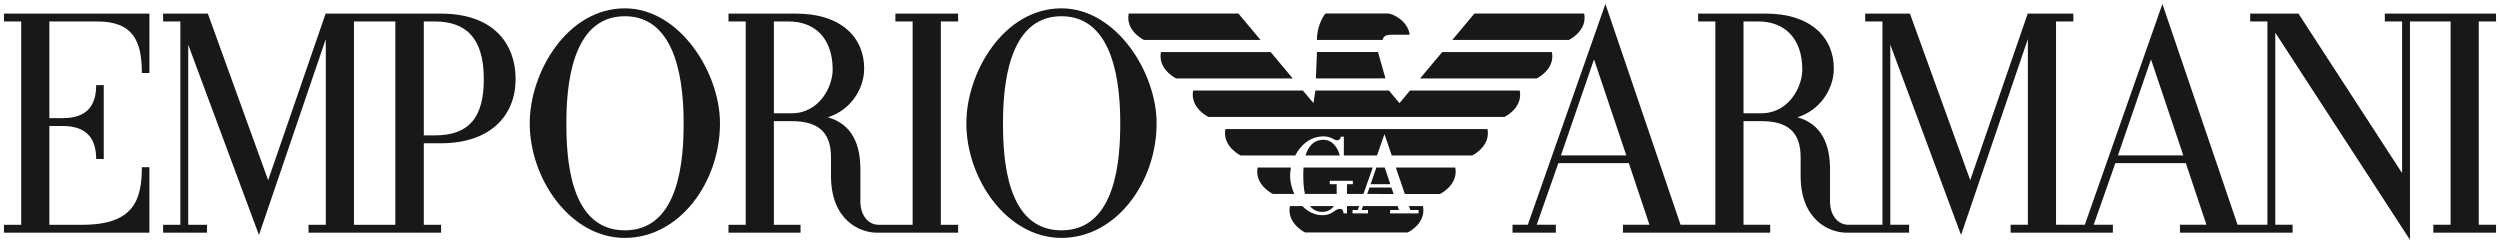
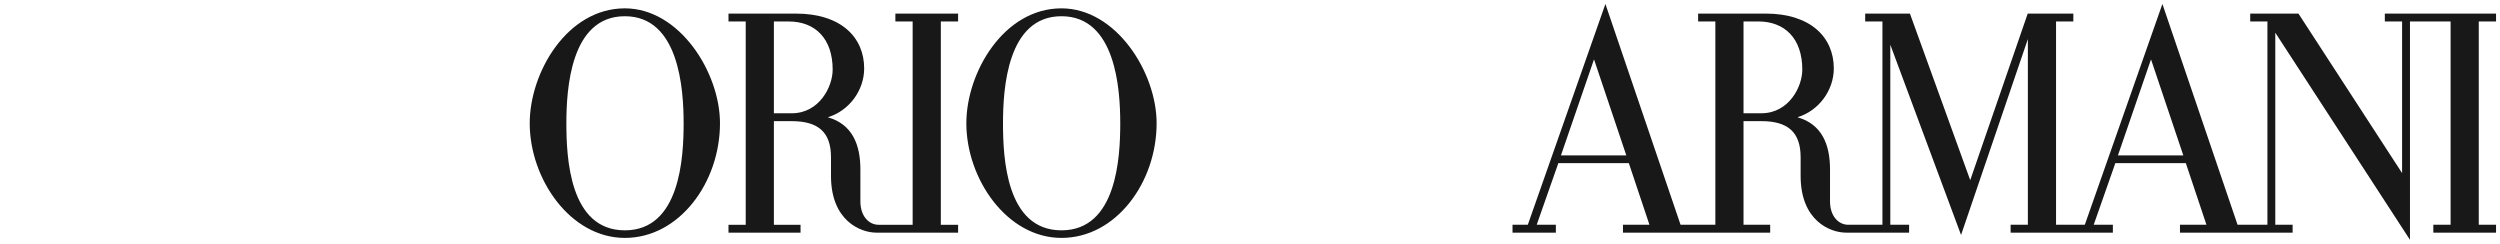
<svg xmlns="http://www.w3.org/2000/svg" viewBox="0 0 630.50 61.48">
  <path fill="none" stroke="none" fill-opacity="1" stroke-width="1" stroke-opacity="1" fill-rule="evenodd" id="tSvg3751c9b092" title="Path 2" d="M381.456 60.432C464.138 60.432 546.821 60.432 629.503 60.432C629.503 40.621 629.503 20.811 629.503 1C546.821 1 464.138 1 381.456 1C381.456 20.811 381.456 40.621 381.456 60.432Z" />
  <path fill="#181818" stroke="none" fill-opacity="1" stroke-width="1" stroke-opacity="1" fill-rule="nonzero" id="tSvgf84666ba82" title="Path 3" d="M534.144 39.188C536.924 31.115 539.705 23.041 542.485 14.968C545.2 23.041 547.916 31.115 550.631 39.188C545.135 39.188 539.64 39.188 534.144 39.188ZM444.224 28.564C442.721 28.564 441.219 28.564 439.716 28.564C439.716 20.846 439.716 13.129 439.716 5.411C440.964 5.411 442.213 5.411 443.461 5.411C450.089 5.411 454.539 9.677 454.539 17.561C454.539 21.9 451.144 28.564 444.224 28.564ZM393.67 39.189C396.45 31.116 399.23 23.042 402.01 14.969C404.725 23.042 407.441 31.116 410.156 39.189C404.661 39.189 399.165 39.189 393.67 39.189ZM629.503 5.412C629.503 4.75 629.503 4.087 629.503 3.425C620.153 3.425 610.803 3.425 601.453 3.425C601.453 4.087 601.453 4.749 601.453 5.411C602.904 5.411 604.356 5.411 605.807 5.411C605.807 18.158 605.807 30.906 605.807 43.653C597.094 30.244 588.38 16.834 579.667 3.425C575.612 3.425 571.557 3.425 567.502 3.425C567.502 4.087 567.502 4.749 567.502 5.411C568.949 5.411 570.396 5.411 571.843 5.411C571.843 22.502 571.843 39.594 571.843 56.685C569.333 56.685 566.823 56.685 564.313 56.685C557.995 38.123 551.676 19.562 545.358 1C538.835 19.562 532.313 38.123 525.79 56.685C523.372 56.685 520.953 56.685 518.535 56.685C518.535 39.594 518.535 22.502 518.535 5.411C519.988 5.411 521.442 5.411 522.895 5.411C522.895 4.749 522.895 4.087 522.895 3.425C519.061 3.425 515.226 3.425 511.392 3.425C506.559 17.429 501.725 31.434 496.892 45.438C491.822 31.434 486.752 17.429 481.682 3.425C477.921 3.425 474.161 3.425 470.4 3.425C470.4 4.087 470.4 4.749 470.4 5.411C471.85 5.411 473.3 5.411 474.75 5.411C474.75 22.502 474.75 39.594 474.75 56.685C471.872 56.685 468.994 56.685 466.116 56.685C463.671 56.685 461.531 54.502 461.531 50.801C461.531 48.106 461.531 45.41 461.531 42.715C461.531 36.518 459.524 31.33 453.319 29.57C458.716 27.935 462.486 22.773 462.486 17.255C462.486 9.399 456.625 3.425 445.294 3.425C439.619 3.425 433.944 3.425 428.269 3.425C428.269 4.087 428.269 4.749 428.269 5.411C429.716 5.411 431.164 5.411 432.611 5.411C432.611 22.502 432.611 39.594 432.611 56.685C429.686 56.685 426.762 56.685 423.837 56.685C417.519 38.123 411.201 19.562 404.883 1C398.36 19.562 391.837 38.123 385.314 56.685C384.028 56.685 382.742 56.685 381.456 56.685C381.456 57.347 381.456 58.009 381.456 58.671C385.1 58.671 388.744 58.671 392.388 58.671C392.388 58.009 392.388 57.347 392.388 56.685C390.778 56.685 389.168 56.685 387.558 56.685C389.377 51.502 391.196 46.32 393.015 41.137C398.939 41.137 404.864 41.137 410.788 41.137C412.522 46.32 414.257 51.502 415.991 56.685C413.765 56.685 411.539 56.685 409.313 56.685C409.313 57.347 409.313 58.009 409.313 58.671C421.689 58.671 434.064 58.671 446.44 58.671C446.44 58.009 446.44 57.347 446.44 56.685C444.199 56.685 441.957 56.685 439.716 56.685C439.716 47.974 439.716 39.262 439.716 30.551C441.219 30.551 442.721 30.551 444.224 30.551C450.807 30.551 454.119 33.248 454.119 39.643C454.119 41.223 454.119 42.803 454.119 44.383C454.119 55.649 461.538 58.671 465.581 58.671C470.879 58.671 476.177 58.671 481.475 58.671C481.475 58.009 481.475 57.347 481.475 56.685C479.896 56.685 478.316 56.685 476.737 56.685C476.737 41.548 476.737 26.412 476.737 11.275C482.684 27.27 488.63 43.266 494.577 59.261C500.194 42.791 505.812 26.32 511.429 9.85C511.429 25.462 511.429 41.073 511.429 56.685C509.979 56.685 508.528 56.685 507.078 56.685C507.078 57.347 507.078 58.009 507.078 58.671C515.673 58.671 524.269 58.671 532.864 58.671C532.864 58.009 532.864 57.347 532.864 56.685C531.254 56.685 529.644 56.685 528.034 56.685C529.853 51.502 531.673 46.32 533.492 41.137C539.416 41.137 545.339 41.137 551.263 41.137C552.998 46.32 554.732 51.502 556.467 56.685C554.241 56.685 552.015 56.685 549.789 56.685C549.789 57.347 549.789 58.009 549.789 58.671C559.259 58.671 568.73 58.671 578.2 58.671C578.2 58.009 578.2 57.347 578.2 56.685C576.743 56.685 575.286 56.685 573.829 56.685C573.829 40.538 573.829 24.392 573.829 8.245C585.151 25.656 596.473 43.068 607.795 60.479C607.795 42.123 607.795 23.767 607.795 5.411C611.21 5.411 614.626 5.411 618.041 5.411C618.041 22.502 618.041 39.594 618.041 56.685C616.589 56.685 615.137 56.685 613.685 56.685C613.685 57.347 613.685 58.009 613.685 58.671C618.958 58.671 624.23 58.671 629.503 58.671C629.503 58.009 629.503 57.347 629.503 56.685C628.051 56.685 626.599 56.685 625.147 56.685C625.147 39.594 625.147 22.502 625.147 5.411C626.599 5.411 628.051 5.412 629.503 5.412ZM199.683 28.568C198.18 28.568 196.677 28.568 195.174 28.568C195.174 20.85 195.174 13.133 195.174 5.415C196.422 5.415 197.67 5.415 198.918 5.415C205.547 5.415 209.998 9.681 209.998 17.565C209.998 21.904 206.602 28.568 199.683 28.568ZM225.813 5.415C227.265 5.415 228.718 5.415 230.17 5.415C230.17 22.506 230.17 39.598 230.17 56.689C227.305 56.689 224.439 56.689 221.574 56.689C219.128 56.689 216.99 54.506 216.99 50.806C216.99 48.11 216.99 45.415 216.99 42.719C216.99 36.523 214.982 31.335 208.777 29.575C214.175 27.94 217.944 22.777 217.944 17.26C217.944 9.403 212.082 3.43 200.751 3.43C195.076 3.43 189.401 3.43 183.726 3.43C183.726 4.092 183.726 4.754 183.726 5.416C185.173 5.416 186.621 5.416 188.068 5.416C188.068 22.508 188.068 39.599 188.068 56.691C186.621 56.691 185.173 56.691 183.726 56.691C183.726 57.352 183.726 58.014 183.726 58.675C189.783 58.675 195.841 58.675 201.898 58.675C201.898 58.014 201.898 57.352 201.898 56.691C199.657 56.691 197.415 56.691 195.174 56.691C195.174 47.979 195.174 39.267 195.174 30.555C196.677 30.555 198.18 30.555 199.683 30.555C206.263 30.555 209.576 33.251 209.576 39.645C209.576 41.226 209.576 42.806 209.576 44.387C209.576 55.652 216.996 58.674 221.039 58.674C227.903 58.674 234.768 58.674 241.632 58.674C241.632 58.012 241.632 57.351 241.632 56.689C240.18 56.689 238.728 56.689 237.276 56.689C237.276 39.598 237.276 22.506 237.276 5.415C238.728 5.415 240.18 5.416 241.632 5.416C241.632 4.754 241.632 4.091 241.632 3.429C236.359 3.429 231.087 3.429 225.814 3.429C225.814 4.091 225.814 4.753 225.814 5.415C225.814 5.415 225.813 5.415 225.813 5.415ZM267.704 58.089C253.746 58.089 252.956 39.797 252.956 31.089C252.956 22.454 253.996 4.092 267.704 4.092C281.384 4.092 282.528 22.458 282.528 31.09C282.528 39.726 281.638 58.09 267.704 58.09C267.704 58.09 267.704 58.089 267.704 58.089ZM267.704 2.104C253.136 2.104 243.711 18.276 243.711 31.09C243.711 45.09 253.923 60 267.704 60C281.477 60 291.699 45.987 291.699 31.09C291.699 18.263 281.5 2.104 267.704 2.104ZM157.587 58.089C143.629 58.089 142.839 39.797 142.839 31.089C142.839 22.454 143.88 4.092 157.587 4.092C171.266 4.092 172.411 22.458 172.411 31.09C172.411 39.726 171.52 58.09 157.587 58.09C157.587 58.09 157.587 58.089 157.587 58.089ZM157.587 2.104C143.017 2.104 133.594 18.276 133.594 31.09C133.594 45.09 143.804 60 157.587 60C171.359 60 181.581 45.987 181.581 31.09C181.581 18.263 171.383 2.104 157.587 2.104Z" />
  <path fill="none" stroke="none" fill-opacity="1" stroke-width="1" stroke-opacity="1" fill-rule="evenodd" id="tSvgeda8fb3438" title="Path 4" d="M1.047 3.429C1.047 22.041 1.047 40.653 1.047 59.265C44.044 59.265 87.041 59.265 130.038 59.265C130.038 40.653 130.038 22.041 130.038 3.429C87.041 3.429 44.044 3.429 1.047 3.429Z" />
-   <path fill="#181818" stroke="none" fill-opacity="1" stroke-width="1" stroke-opacity="1" fill-rule="nonzero" id="tSvg2bc7641a54" title="Path 5" d="M99.702 56.689C96.225 56.689 92.747 56.689 89.27 56.689C89.27 39.598 89.27 22.508 89.27 5.417C92.748 5.417 96.225 5.417 99.703 5.417C99.703 22.508 99.703 39.599 99.703 56.69C99.703 56.69 99.702 56.689 99.702 56.689ZM106.885 5.417C107.802 5.417 108.72 5.417 109.637 5.417C117.252 5.417 122.015 9.267 122.015 19.936C122.015 29.58 118.357 34.147 109.637 34.147C108.72 34.147 107.802 34.147 106.885 34.147C106.885 24.57 106.885 14.994 106.885 5.417ZM111.164 36.135C123.801 36.135 130.038 29.055 130.038 19.935C130.038 11.156 124.599 3.43 111.164 3.43C101.485 3.43 91.805 3.43 82.126 3.43C77.293 17.434 72.459 31.437 67.626 45.441C62.556 31.437 57.486 17.434 52.416 3.43C48.656 3.43 44.895 3.43 41.135 3.43C41.135 4.092 41.135 4.754 41.135 5.416C42.585 5.416 44.035 5.416 45.485 5.416C45.485 22.507 45.485 39.598 45.485 56.689C44.035 56.689 42.585 56.689 41.135 56.689C41.135 57.351 41.135 58.013 41.135 58.675C44.827 58.675 48.518 58.675 52.21 58.675C52.21 58.013 52.21 57.351 52.21 56.689C50.63 56.689 49.05 56.689 47.47 56.689C47.47 41.552 47.47 26.416 47.47 11.279C53.417 27.274 59.363 43.27 65.31 59.265C70.928 42.795 76.546 26.325 82.164 9.855C82.164 25.466 82.164 41.078 82.164 56.689C80.713 56.689 79.261 56.689 77.81 56.689C77.81 57.351 77.81 58.013 77.81 58.675C88.953 58.675 100.097 58.675 111.24 58.675C111.24 58.013 111.24 57.351 111.24 56.689C109.788 56.689 108.336 56.689 106.884 56.689C106.884 49.837 106.884 42.986 106.884 36.134C108.31 36.134 109.737 36.134 111.163 36.134C111.163 36.134 111.164 36.135 111.164 36.135ZM37.684 18.407C37.047 18.407 36.411 18.407 35.774 18.407C35.774 10.517 33.685 5.416 24.594 5.416C20.546 5.416 16.498 5.416 12.45 5.416C12.45 13.541 12.45 21.667 12.45 29.792C13.583 29.792 14.717 29.792 15.85 29.792C21.782 29.792 24.256 26.766 24.256 21.463C24.893 21.463 25.529 21.463 26.166 21.463C26.166 27.677 26.166 33.892 26.166 40.106C25.529 40.106 24.893 40.106 24.256 40.106C24.256 34.871 21.782 31.778 15.85 31.778C14.717 31.778 13.583 31.778 12.45 31.778C12.45 40.082 12.45 48.385 12.45 56.689C15.237 56.689 18.024 56.689 20.811 56.689C33.734 56.689 35.773 50.4 35.773 42.17C36.41 42.17 37.046 42.17 37.683 42.17C37.683 47.672 37.683 53.173 37.683 58.675C25.455 58.675 13.228 58.675 1 58.675C1 58.013 1 57.351 1 56.689C2.448 56.689 3.897 56.689 5.345 56.689C5.345 39.598 5.345 22.508 5.345 5.417C3.897 5.417 2.448 5.417 1 5.417C1 4.754 1 4.092 1 3.429C13.228 3.429 25.456 3.429 37.684 3.429C37.684 8.422 37.684 13.414 37.684 18.407ZM348.663 10.077C349.027 8.714 350.063 8.761 351.625 8.761C352.918 8.761 354.21 8.761 355.503 8.761C355.167 5.459 351.437 3.391 349.883 3.391C344.754 3.39 339.625 3.39 334.496 3.389C334.239 3.389 334.096 3.581 333.978 3.781C333.883 3.941 332.113 6.513 332.146 9.897C332.147 9.957 332.148 10.017 332.149 10.077C337.654 10.077 343.158 10.077 348.663 10.077ZM312.33 3.416C303.107 3.416 293.885 3.416 284.662 3.416C284.592 3.766 284.557 4.122 284.556 4.479C284.556 8.178 288.501 10.075 288.501 10.075C298.303 10.075 308.104 10.075 317.906 10.075C316.048 7.855 314.189 5.635 312.33 3.416ZM320.464 13.13C311.241 13.13 302.019 13.13 292.796 13.13C292.726 13.48 292.69 13.836 292.689 14.193C292.689 17.893 296.636 19.789 296.636 19.789C306.437 19.789 316.237 19.789 326.038 19.789C324.18 17.569 322.322 15.35 320.464 13.13ZM399.525 3.416C390.299 3.416 381.074 3.416 371.848 3.416C369.988 5.636 368.128 7.856 366.268 10.076C376.074 10.076 385.879 10.076 395.685 10.076C395.685 10.076 399.631 8.178 399.631 4.479C399.631 4.122 399.595 3.766 399.525 3.416ZM363.723 13.13C361.86 15.35 359.998 17.569 358.135 19.789C367.941 19.789 377.746 19.789 387.552 19.789C387.552 19.789 391.498 17.892 391.498 14.193C391.497 13.836 391.461 13.48 391.391 13.13C382.168 13.13 372.946 13.13 363.723 13.13ZM309.052 32.548C308.981 32.915 308.946 33.268 308.946 33.611C308.946 37.309 312.892 39.206 312.892 39.206C317.484 39.206 322.075 39.206 326.667 39.206C328.034 36.564 330.453 34.391 333.847 34.391C335.008 34.391 335.767 34.791 336.32 35.081C336.643 35.253 336.899 35.387 337.122 35.387C337.744 35.387 338.039 35.143 338.14 34.547C338.144 34.521 338.148 34.495 338.152 34.469C338.407 34.469 338.661 34.469 338.916 34.469C338.916 36.048 338.916 37.627 338.916 39.206C341.702 39.206 344.489 39.206 347.275 39.206C347.876 37.496 348.477 35.787 349.078 34.077C349.107 33.994 349.135 33.911 349.164 33.828C349.164 33.828 349.961 36.166 350.994 39.206C357.762 39.206 364.529 39.206 371.297 39.206C371.297 39.206 375.243 37.309 375.243 33.611C375.243 33.268 375.209 32.915 375.137 32.548C353.109 32.548 331.08 32.548 309.052 32.548Z" />
-   <path fill="#181818" stroke="none" fill-opacity="1" stroke-width="1" stroke-opacity="1" fill-rule="nonzero" id="tSvg6c18af83de" title="Path 6" d="M333.86 35.249C331.165 35.249 329.877 37.108 329.258 39.206C332.135 39.206 335.011 39.206 337.888 39.206C337.186 36.486 335.447 35.249 333.86 35.249ZM328.689 44.343C328.689 46.139 328.826 47.661 329.099 48.918C331.769 48.918 334.439 48.918 337.109 48.918C337.109 48.1 337.109 47.281 337.109 46.463C336.529 46.463 335.949 46.463 335.369 46.463C335.369 46.176 335.369 45.89 335.369 45.603C337.31 45.603 339.25 45.603 341.191 45.603C341.191 45.89 341.191 46.176 341.191 46.463C340.697 46.463 340.203 46.463 339.709 46.463C339.709 47.281 339.709 48.1 339.709 48.918C341.093 48.918 342.477 48.918 343.861 48.918C344.641 46.698 345.421 44.479 346.201 42.259C340.383 42.259 334.566 42.259 328.748 42.259C328.704 42.953 328.683 43.648 328.689 44.343ZM363.172 48.919C363.172 48.919 367.118 47.021 367.118 43.323C367.118 42.981 367.083 42.628 367.012 42.259C362.019 42.259 357.027 42.259 352.034 42.259C352.789 44.479 353.545 46.699 354.3 48.919C357.257 48.919 360.215 48.919 363.172 48.919ZM325.584 42.259C322.783 42.259 319.981 42.259 317.18 42.259C317.11 42.609 317.074 42.966 317.073 43.323C317.073 47.021 321.02 48.918 321.02 48.918C322.821 48.918 324.623 48.918 326.424 48.918C325.732 47.402 325.361 45.775 325.361 44.343C325.361 43.679 325.436 42.975 325.584 42.259ZM333.51 53.436C334.794 53.436 335.781 52.83 336.395 51.978C334.395 51.978 332.396 51.978 330.396 51.978C331.168 52.953 332.203 53.436 333.51 53.436Z" />
-   <path fill="#181818" stroke="none" fill-opacity="1" stroke-width="1" stroke-opacity="1" fill-rule="nonzero" id="tSvg135ee7fa8e5" title="Path 7" d="M357.756 52.959C357.756 53.245 357.756 53.531 357.756 53.817C355.364 53.817 352.971 53.817 350.579 53.817C350.579 53.531 350.579 53.246 350.579 52.96C351.324 52.96 352.07 52.96 352.815 52.96C352.705 52.633 352.596 52.305 352.486 51.978C349.572 51.978 346.657 51.978 343.743 51.978C343.628 52.305 343.513 52.633 343.398 52.96C343.933 52.96 344.468 52.96 345.003 52.96C345.003 53.246 345.003 53.531 345.003 53.817C343.703 53.817 342.403 53.817 341.103 53.817C341.103 53.531 341.103 53.246 341.103 52.96C341.549 52.96 341.995 52.96 342.441 52.96C342.556 52.633 342.671 52.305 342.786 51.978C341.76 51.978 340.735 51.978 339.709 51.978C339.709 52.591 339.709 53.205 339.709 53.818C339.422 53.818 339.136 53.818 338.849 53.818C338.846 53.791 338.844 53.763 338.841 53.736C338.781 53.09 338.463 52.673 338.032 52.673C337.354 52.673 336.928 52.967 336.436 53.306C335.781 53.756 335.04 54.268 333.509 54.268C331.496 54.268 329.794 53.346 328.472 51.978C327.42 51.978 326.368 51.978 325.316 51.978C325.246 52.328 325.211 52.683 325.21 53.04C325.21 56.738 329.156 58.636 329.156 58.636C337.781 58.636 346.406 58.636 355.031 58.636C355.031 58.636 358.978 56.738 358.978 53.04C358.978 52.7 358.944 52.345 358.872 51.978C357.695 51.978 356.519 51.978 355.342 51.978C355.453 52.305 355.565 52.633 355.676 52.96C356.369 52.96 357.063 52.96 357.756 52.959ZM347.529 13.113C342.399 13.113 337.268 13.113 332.138 13.113C332.048 15.334 331.958 17.555 331.868 19.776C337.717 19.776 343.567 19.776 349.416 19.776C348.787 17.555 348.158 15.334 347.529 13.113ZM355.6 22.832C354.717 23.892 353.833 24.952 352.95 26.012C352.061 24.952 351.172 23.892 350.283 22.832C344.099 22.832 337.914 22.832 331.73 22.832C331.573 23.886 331.415 24.941 331.258 25.995C330.366 24.941 329.474 23.886 328.582 22.832C319.36 22.832 310.139 22.832 300.917 22.832C300.845 23.2 300.81 23.552 300.81 23.894C300.81 27.593 304.756 29.49 304.756 29.49C329.649 29.49 354.543 29.49 379.436 29.49C379.436 29.49 383.381 27.593 383.381 23.894C383.381 23.552 383.347 23.2 383.275 22.832C374.05 22.832 364.825 22.832 355.6 22.832ZM349.234 42.259C348.526 42.259 347.818 42.259 347.11 42.259C346.629 43.658 346.147 45.056 345.666 46.455C347.324 46.455 348.981 46.455 350.639 46.455C350.171 45.056 349.702 43.658 349.234 42.259ZM351.463 48.919C351.283 48.379 351.102 47.84 350.922 47.3C349.073 47.3 347.223 47.3 345.374 47.3C345.188 47.839 345.002 48.379 344.816 48.918C347.032 48.918 349.247 48.918 351.463 48.919Z" />
</svg>